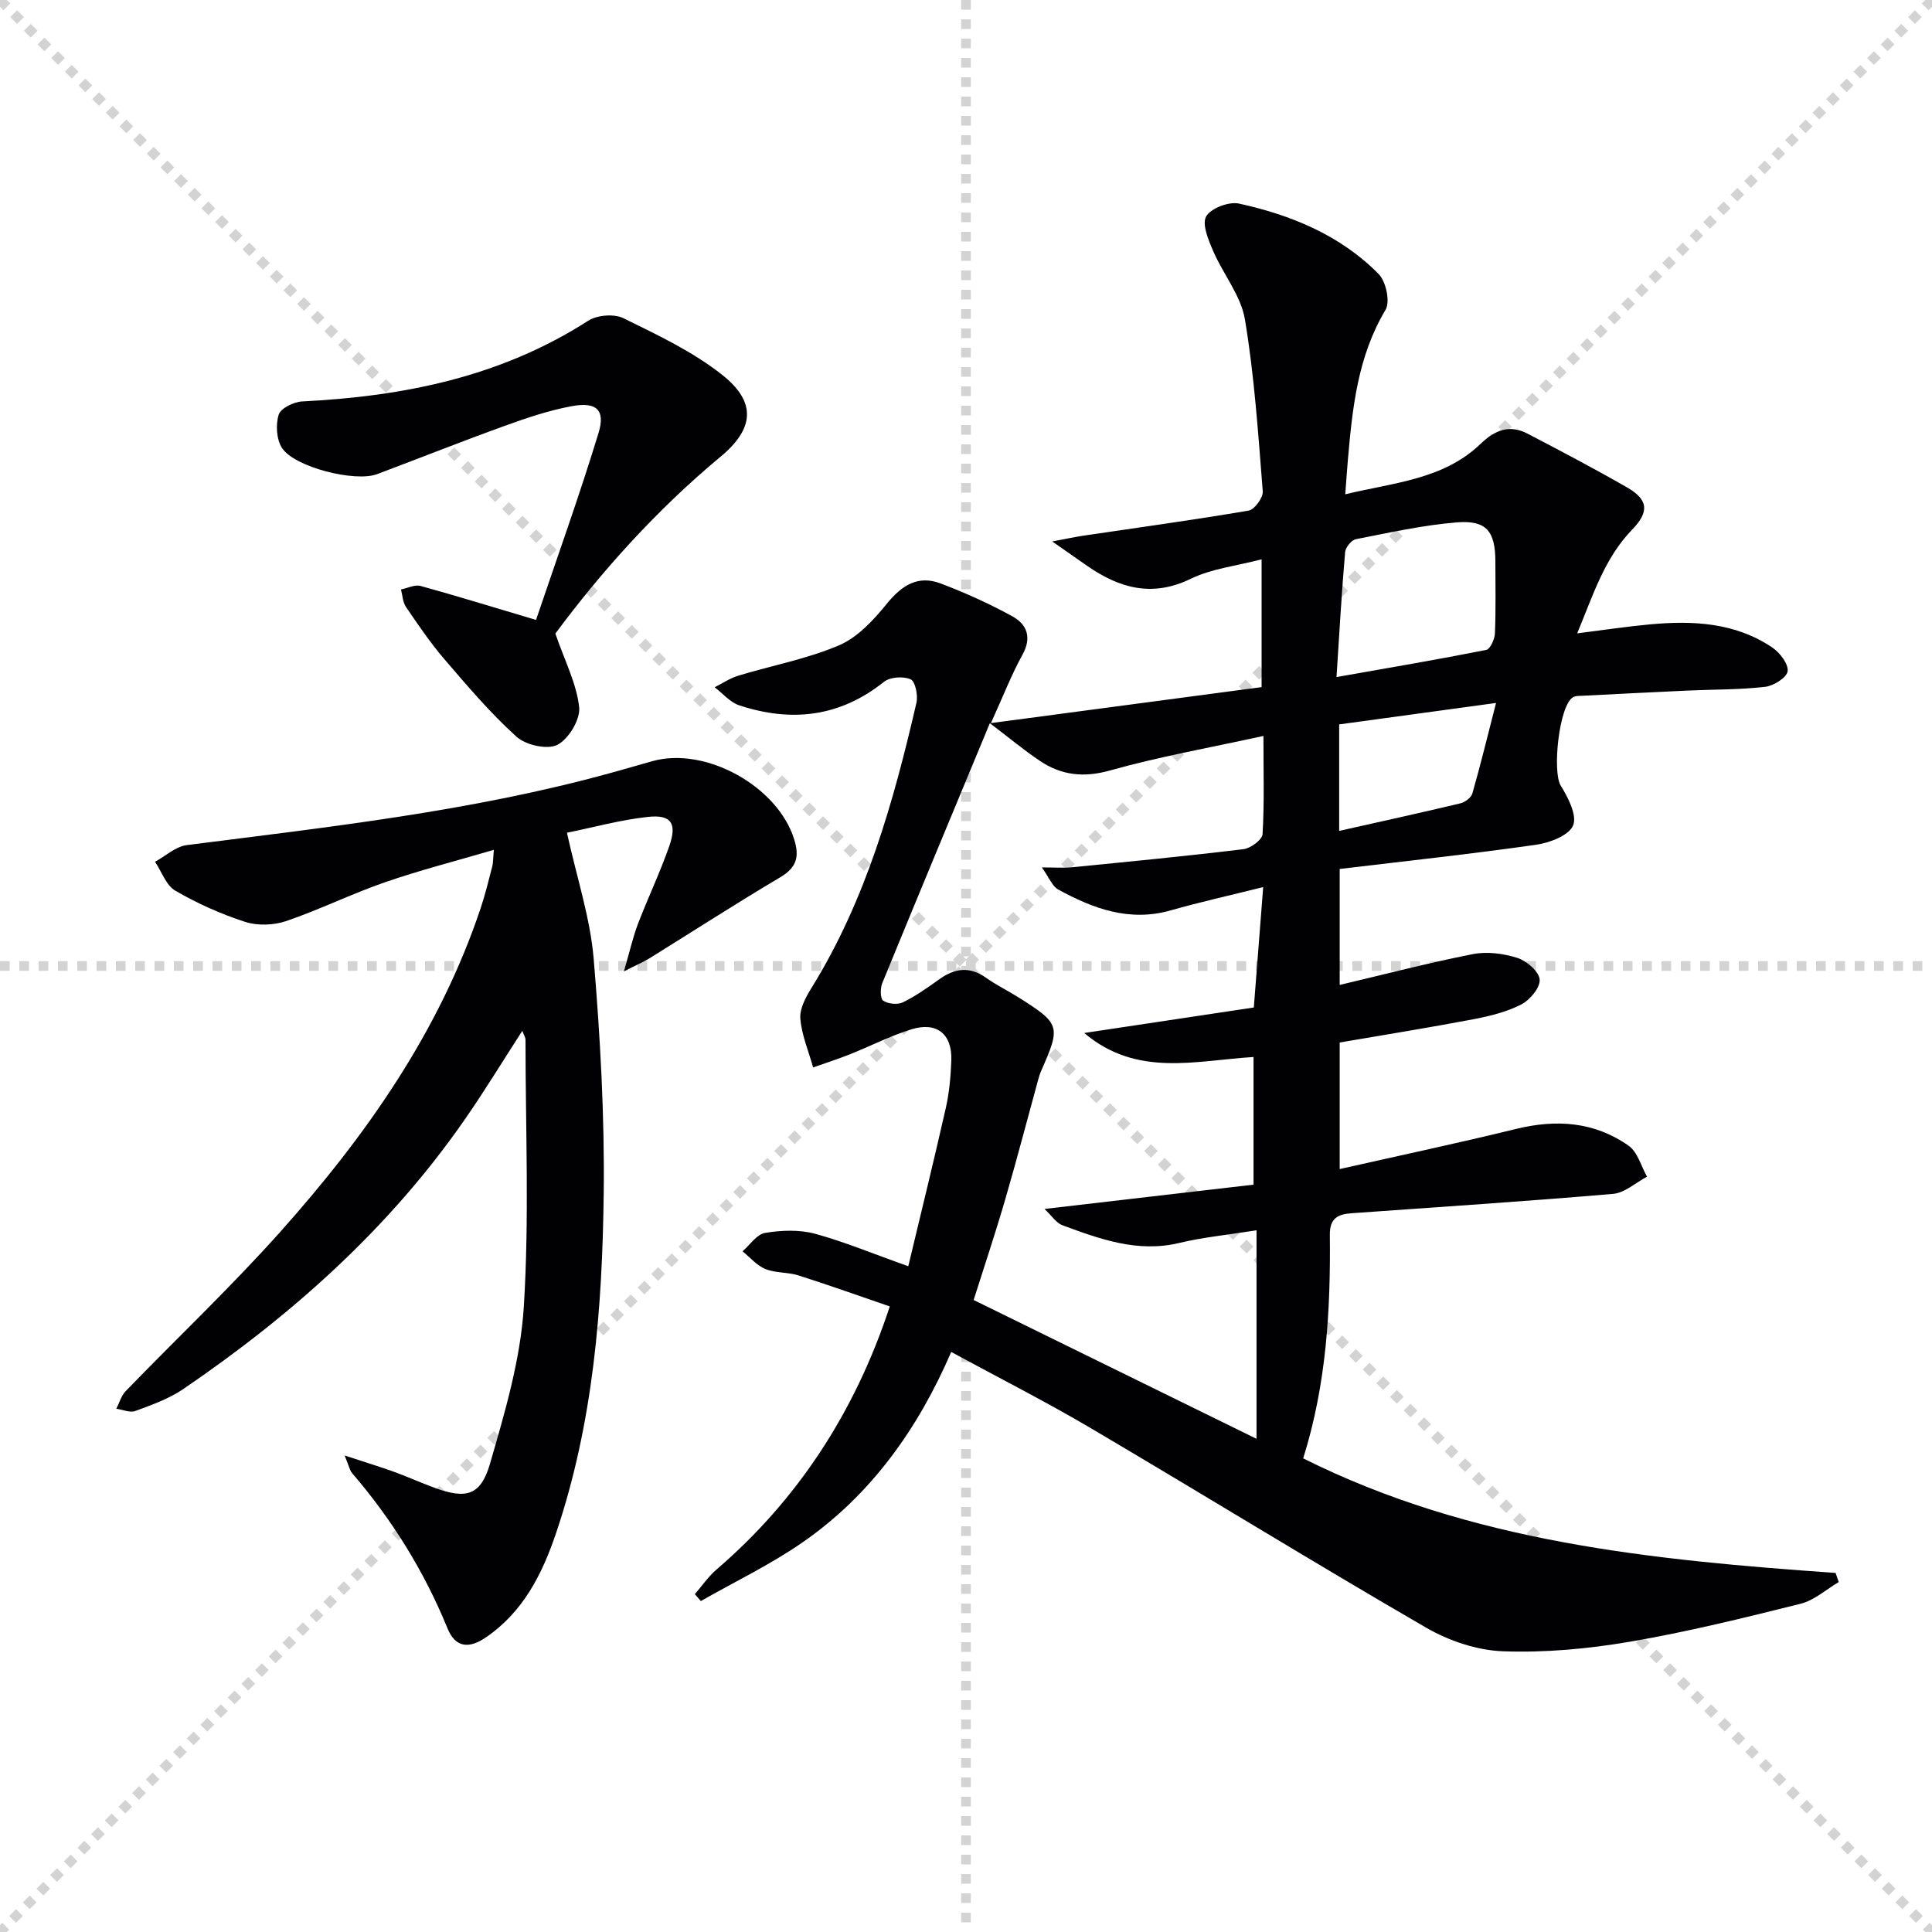
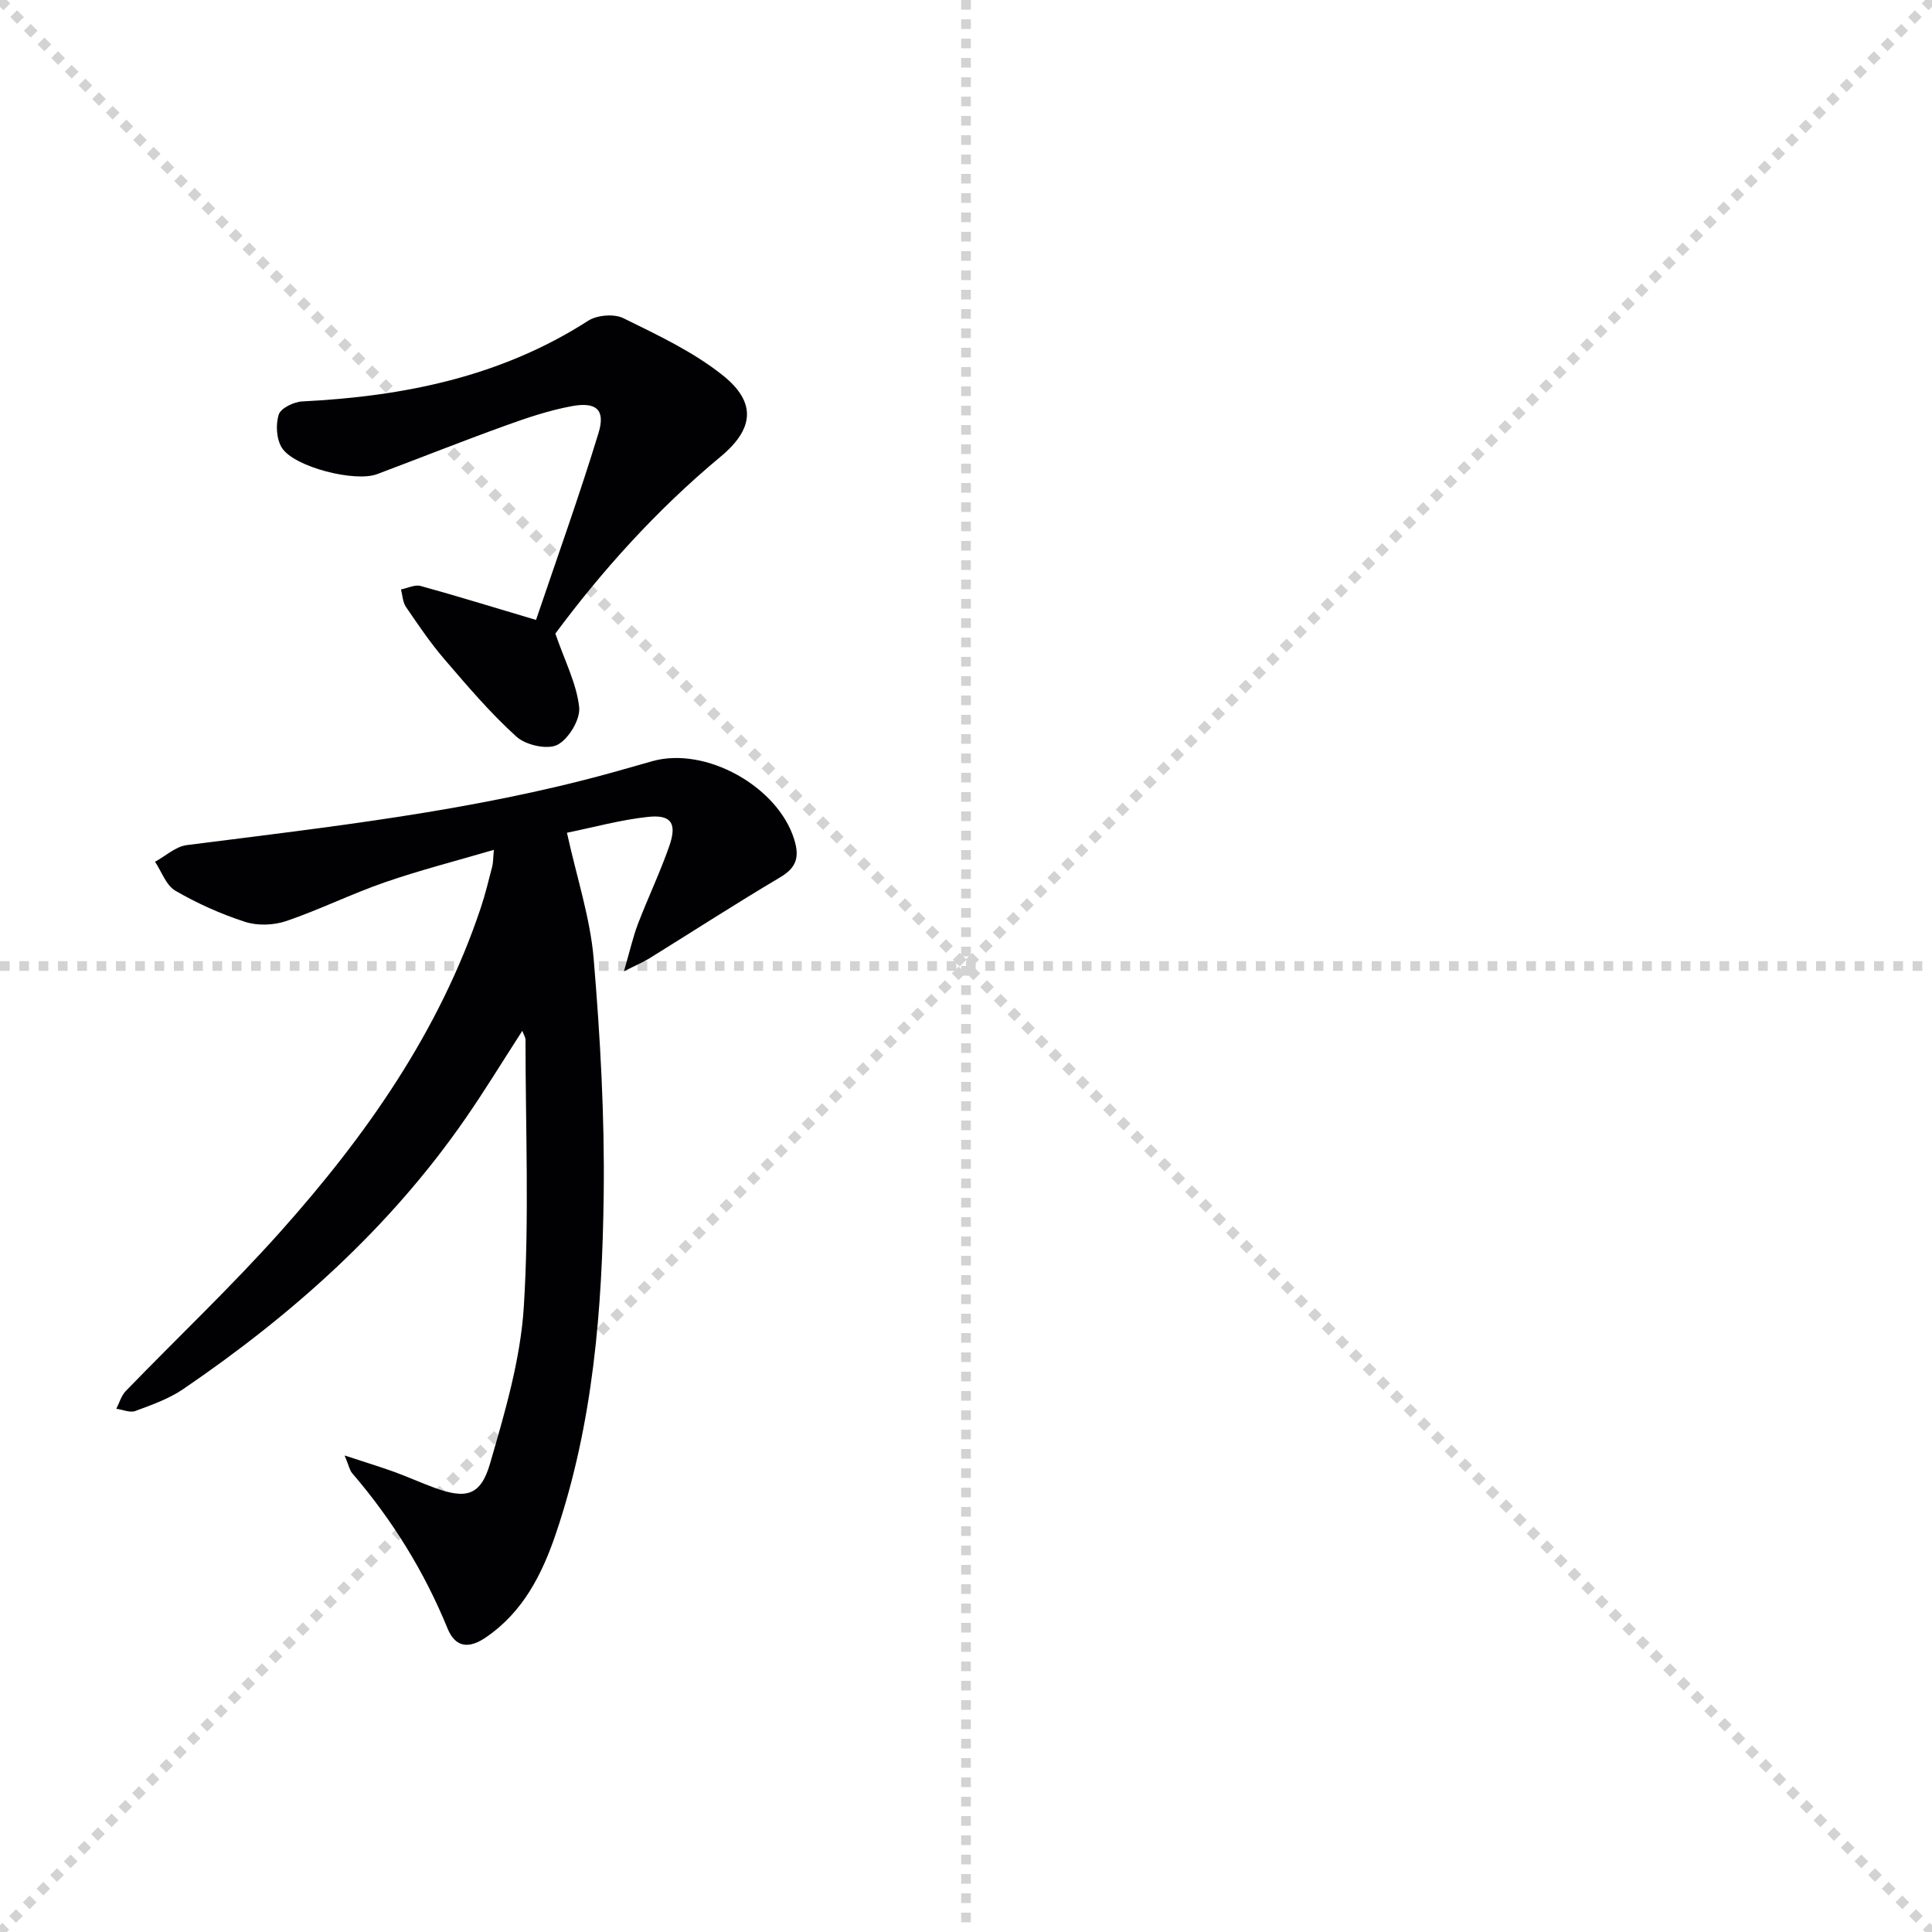
<svg xmlns="http://www.w3.org/2000/svg" enable-background="new 0 0 400 400" viewBox="0 0 400 400">
  <g stroke="lightgray" stroke-dasharray="1,1" stroke-width="1" transform="scale(2, 2)">
    <line x1="0" y1="0" x2="200" y2="200" />
    <line x1="200" y1="0" x2="0" y2="200" />
    <line x1="100" y1="0" x2="100" y2="200" />
    <line x1="0" y1="100" x2="200" y2="100" />
  </g>
  <g fill="#010103">
-     <path d="m188.05 262.16c2.6-10.9 5.29-21.79 7.76-32.72.73-3.22 1.03-6.58 1.15-9.89.2-5.44-2.99-8.06-8.22-6.45-4.42 1.36-8.58 3.52-12.9 5.23-2.46.98-4.99 1.78-7.49 2.67-.94-3.36-2.37-6.69-2.65-10.11-.17-2.04 1.12-4.43 2.3-6.33 11.28-18.21 16.99-38.48 21.74-59.07.35-1.53-.23-4.4-1.2-4.84-1.5-.68-4.26-.5-5.53.52-9.16 7.32-19.22 8.41-29.99 4.85-1.89-.63-3.38-2.46-5.06-3.73 1.62-.81 3.16-1.87 4.87-2.39 6.98-2.12 14.27-3.46 20.92-6.31 3.85-1.65 7.15-5.26 9.89-8.63 3.09-3.8 6.45-5.93 11.11-4.16 5.08 1.92 10.07 4.18 14.83 6.79 3.06 1.68 4.1 4.4 2.09 8.01-2.22 4-3.88 8.32-6.51 14.11 19.49-2.59 37.62-5 56.04-7.45 0-8.96 0-17.15 0-26.46-5.25 1.38-10.32 1.92-14.64 4.02-8.01 3.9-14.79 1.97-21.48-2.67-2.01-1.39-4-2.79-7.23-5.05 3.02-.56 4.65-.92 6.29-1.17 11.47-1.7 22.96-3.27 34.39-5.22 1.21-.21 3.01-2.69 2.91-3.98-.94-11.89-1.73-23.84-3.69-35.59-.83-4.96-4.53-9.4-6.6-14.22-.97-2.26-2.34-5.53-1.42-7.12.98-1.7 4.7-3.11 6.79-2.65 10.82 2.37 21 6.55 28.92 14.59 1.52 1.55 2.42 5.74 1.42 7.41-5.78 9.67-6.86 20.34-7.8 31.11-.17 1.97-.3 3.94-.54 7.08 10.05-2.44 20.26-3.03 27.98-10.41 3.07-2.94 6.03-4.09 9.77-2.14 6.92 3.6 13.83 7.24 20.59 11.12 4.4 2.53 4.65 5.03 1.07 8.73-5.74 5.92-8.07 13.5-11.39 21.49 5.57-.7 10.31-1.42 15.06-1.86 8.91-.82 17.68-.4 25.39 4.83 1.54 1.05 3.32 3.4 3.12 4.88-.18 1.31-2.9 3.02-4.65 3.22-5.26.61-10.61.53-15.91.77-7.31.33-14.62.71-21.93 1.08-.66.03-1.42-.01-1.94.3-2.91 1.71-4.32 15.45-2.55 18.3 1.54 2.47 3.43 6.19 2.56 8.26-.88 2.08-4.86 3.59-7.68 3.99-13.45 1.92-26.96 3.37-40.64 5.01v24.01c9.28-2.19 18.37-4.57 27.57-6.38 2.94-.58 6.34-.13 9.23.79 1.92.61 4.45 2.8 4.6 4.47.15 1.64-2 4.23-3.78 5.15-3.04 1.56-6.52 2.42-9.92 3.07-9.1 1.73-18.25 3.2-27.7 4.82v26.2c12.31-2.78 24.44-5.35 36.48-8.3 8.36-2.05 16.27-1.52 23.35 3.48 1.85 1.31 2.57 4.22 3.8 6.4-2.34 1.23-4.61 3.35-7.04 3.56-18.03 1.55-36.1 2.71-54.15 4.01-2.74.2-4.52.97-4.48 4.47.16 15.46-.68 30.85-5.52 46.28 34.81 17.41 72.41 21.05 110.23 23.72.22.63.44 1.26.65 1.89-2.62 1.54-5.06 3.78-7.89 4.49-11.73 2.93-23.5 5.84-35.41 7.87-8.62 1.47-17.5 2.29-26.22 1.97-5.38-.2-11.19-2.16-15.91-4.89-23.33-13.52-46.29-27.67-69.52-41.36-9.28-5.47-18.92-10.35-28.8-15.72-6.83 15.8-16.54 29.58-30.85 39.47-6.62 4.58-13.97 8.1-20.99 12.1-.41-.48-.82-.95-1.24-1.43 1.49-1.71 2.79-3.64 4.49-5.1 16.49-14.17 28.56-32.21 35.87-54.47-6.27-2.15-12.55-4.4-18.91-6.42-2.2-.7-4.72-.46-6.83-1.32-1.79-.72-3.18-2.41-4.75-3.67 1.55-1.33 2.95-3.53 4.67-3.81 3.36-.56 7.08-.7 10.33.17 6.08 1.66 11.92 4.11 19.32 6.73zm73.48-78.5c-6.95 1.74-13.09 3.1-19.13 4.82-8.55 2.44-16.06-.35-23.32-4.32-1.19-.65-1.8-2.36-3.38-4.57 2.89 0 4.53.14 6.14-.02 11.88-1.18 23.77-2.32 35.63-3.76 1.47-.18 3.86-1.96 3.93-3.11.38-6.42.18-12.87.18-20.33-11.12 2.44-21.57 4.28-31.73 7.14-5.5 1.55-10.1 1.01-14.57-1.99-3.27-2.19-6.3-4.73-10.34-7.79-7.59 18.28-14.99 36.03-22.28 53.83-.44 1.07-.42 3.21.2 3.62 1.03.68 2.98.88 4.08.34 2.67-1.3 5.13-3.06 7.57-4.8 3.19-2.28 6.27-2.67 9.63-.29 2.16 1.53 4.57 2.7 6.82 4.12 8.55 5.41 8.69 5.91 4.62 15.12-.27.6-.46 1.24-.64 1.88-2.28 8.31-4.45 16.65-6.86 24.92-2.07 7.09-4.42 14.11-6.5 20.68 20.04 9.83 39.51 19.39 58.57 28.74 0-14.11 0-28.32 0-43.17-5.91.94-11.04 1.43-15.99 2.62-8.64 2.07-16.42-.8-24.21-3.67-1.27-.47-2.18-1.94-3.7-3.37 15.23-1.77 29.44-3.42 43.28-5.03 0-9.53 0-17.92 0-26.43-12.05.74-24.17 4.25-35.05-4.97 12.4-1.87 23.8-3.58 35.11-5.28.65-8.43 1.27-16.32 1.94-24.93zm15.18-43.48c10.94-1.93 20.99-3.64 31-5.62.82-.16 1.75-2.22 1.8-3.43.2-4.98.1-9.96.09-14.95-.02-6.15-1.84-8.51-7.92-8.03-7.04.56-14.02 2.13-20.97 3.49-.91.18-2.14 1.7-2.22 2.68-.72 8.38-1.19 16.78-1.78 25.86zm.55 31.85c8.67-1.95 16.91-3.75 25.11-5.71.96-.23 2.22-1.19 2.47-2.05 1.7-5.94 3.16-11.96 4.9-18.73-11.45 1.57-21.9 2.99-32.48 4.44z" />
    <path d="m129.18 201.1c1.24-4.26 1.87-7.1 2.89-9.79 2.08-5.43 4.6-10.69 6.51-16.17 1.63-4.69.39-6.53-4.43-6.01-5.68.61-11.25 2.16-16.77 3.28 2.05 9.33 4.81 17.6 5.53 26.04 1.36 16.21 2.28 32.52 2.08 48.77-.29 23.78-2.17 47.49-9.89 70.27-2.86 8.45-6.81 16.28-14.53 21.53-3.42 2.33-6.26 2.19-7.92-1.89-4.83-11.81-11.46-22.49-19.76-32.15-.48-.56-.62-1.41-1.54-3.64 4.23 1.39 7.27 2.32 10.25 3.39 2.81 1.02 5.53 2.26 8.34 3.29 6.55 2.4 9.58 1.68 11.52-5.01 3.08-10.62 6.3-21.52 6.99-32.45 1.15-18.38.35-36.87.35-55.32 0-.42-.29-.83-.66-1.82-4.09 6.33-7.76 12.36-11.77 18.15-15.66 22.64-35.84 40.62-58.44 56.03-2.97 2.02-6.51 3.27-9.91 4.53-1.1.41-2.61-.28-3.94-.46.63-1.22 1.02-2.69 1.93-3.64 10.65-11.01 21.81-21.56 32-32.97 17.73-19.85 32.93-41.43 41.5-67.02.95-2.83 1.65-5.74 2.4-8.63.2-.78.17-1.62.34-3.46-7.86 2.31-15.32 4.21-22.57 6.72-6.9 2.39-13.49 5.66-20.4 8.02-2.59.88-5.93 1.01-8.5.18-5.01-1.61-9.92-3.82-14.48-6.46-1.91-1.11-2.83-3.94-4.2-5.99 2.18-1.19 4.27-3.16 6.57-3.45 29.47-3.76 59.02-7.01 87.77-14.94 2.88-.79 5.74-1.63 8.62-2.44 11.06-3.1 25.97 5.24 29.37 16.19 1.11 3.58.54 5.81-2.86 7.83-9.15 5.43-18.1 11.21-27.14 16.82-1.2.74-2.51 1.28-5.25 2.67z" />
    <path d="m110.98 128.35c4.4-13.01 8.99-25.76 12.94-38.71 1.46-4.78-.43-6.49-5.52-5.55-4.69.86-9.29 2.41-13.79 4.04-8.9 3.21-17.69 6.71-26.55 10.04-4.55 1.71-17.18-1.46-19.7-5.46-1.13-1.8-1.31-4.82-.65-6.88.43-1.33 3.14-2.64 4.88-2.72 21.02-1.05 41.11-5.09 59.18-16.7 1.85-1.19 5.37-1.48 7.3-.53 7.09 3.49 14.43 6.93 20.55 11.81 7.05 5.62 6.5 11.11-.44 16.87-13.39 11.12-24.83 23.97-34.2 36.62 2 5.78 4.41 10.41 4.93 15.24.27 2.53-2.18 6.59-4.51 7.79-2.07 1.06-6.53.06-8.45-1.67-5.4-4.87-10.16-10.49-14.92-16.03-2.92-3.4-5.45-7.14-7.98-10.85-.67-.98-.71-2.4-1.03-3.62 1.36-.27 2.87-1.05 4.07-.72 7.47 2.06 14.9 4.36 23.89 7.03z" />
  </g>
</svg>